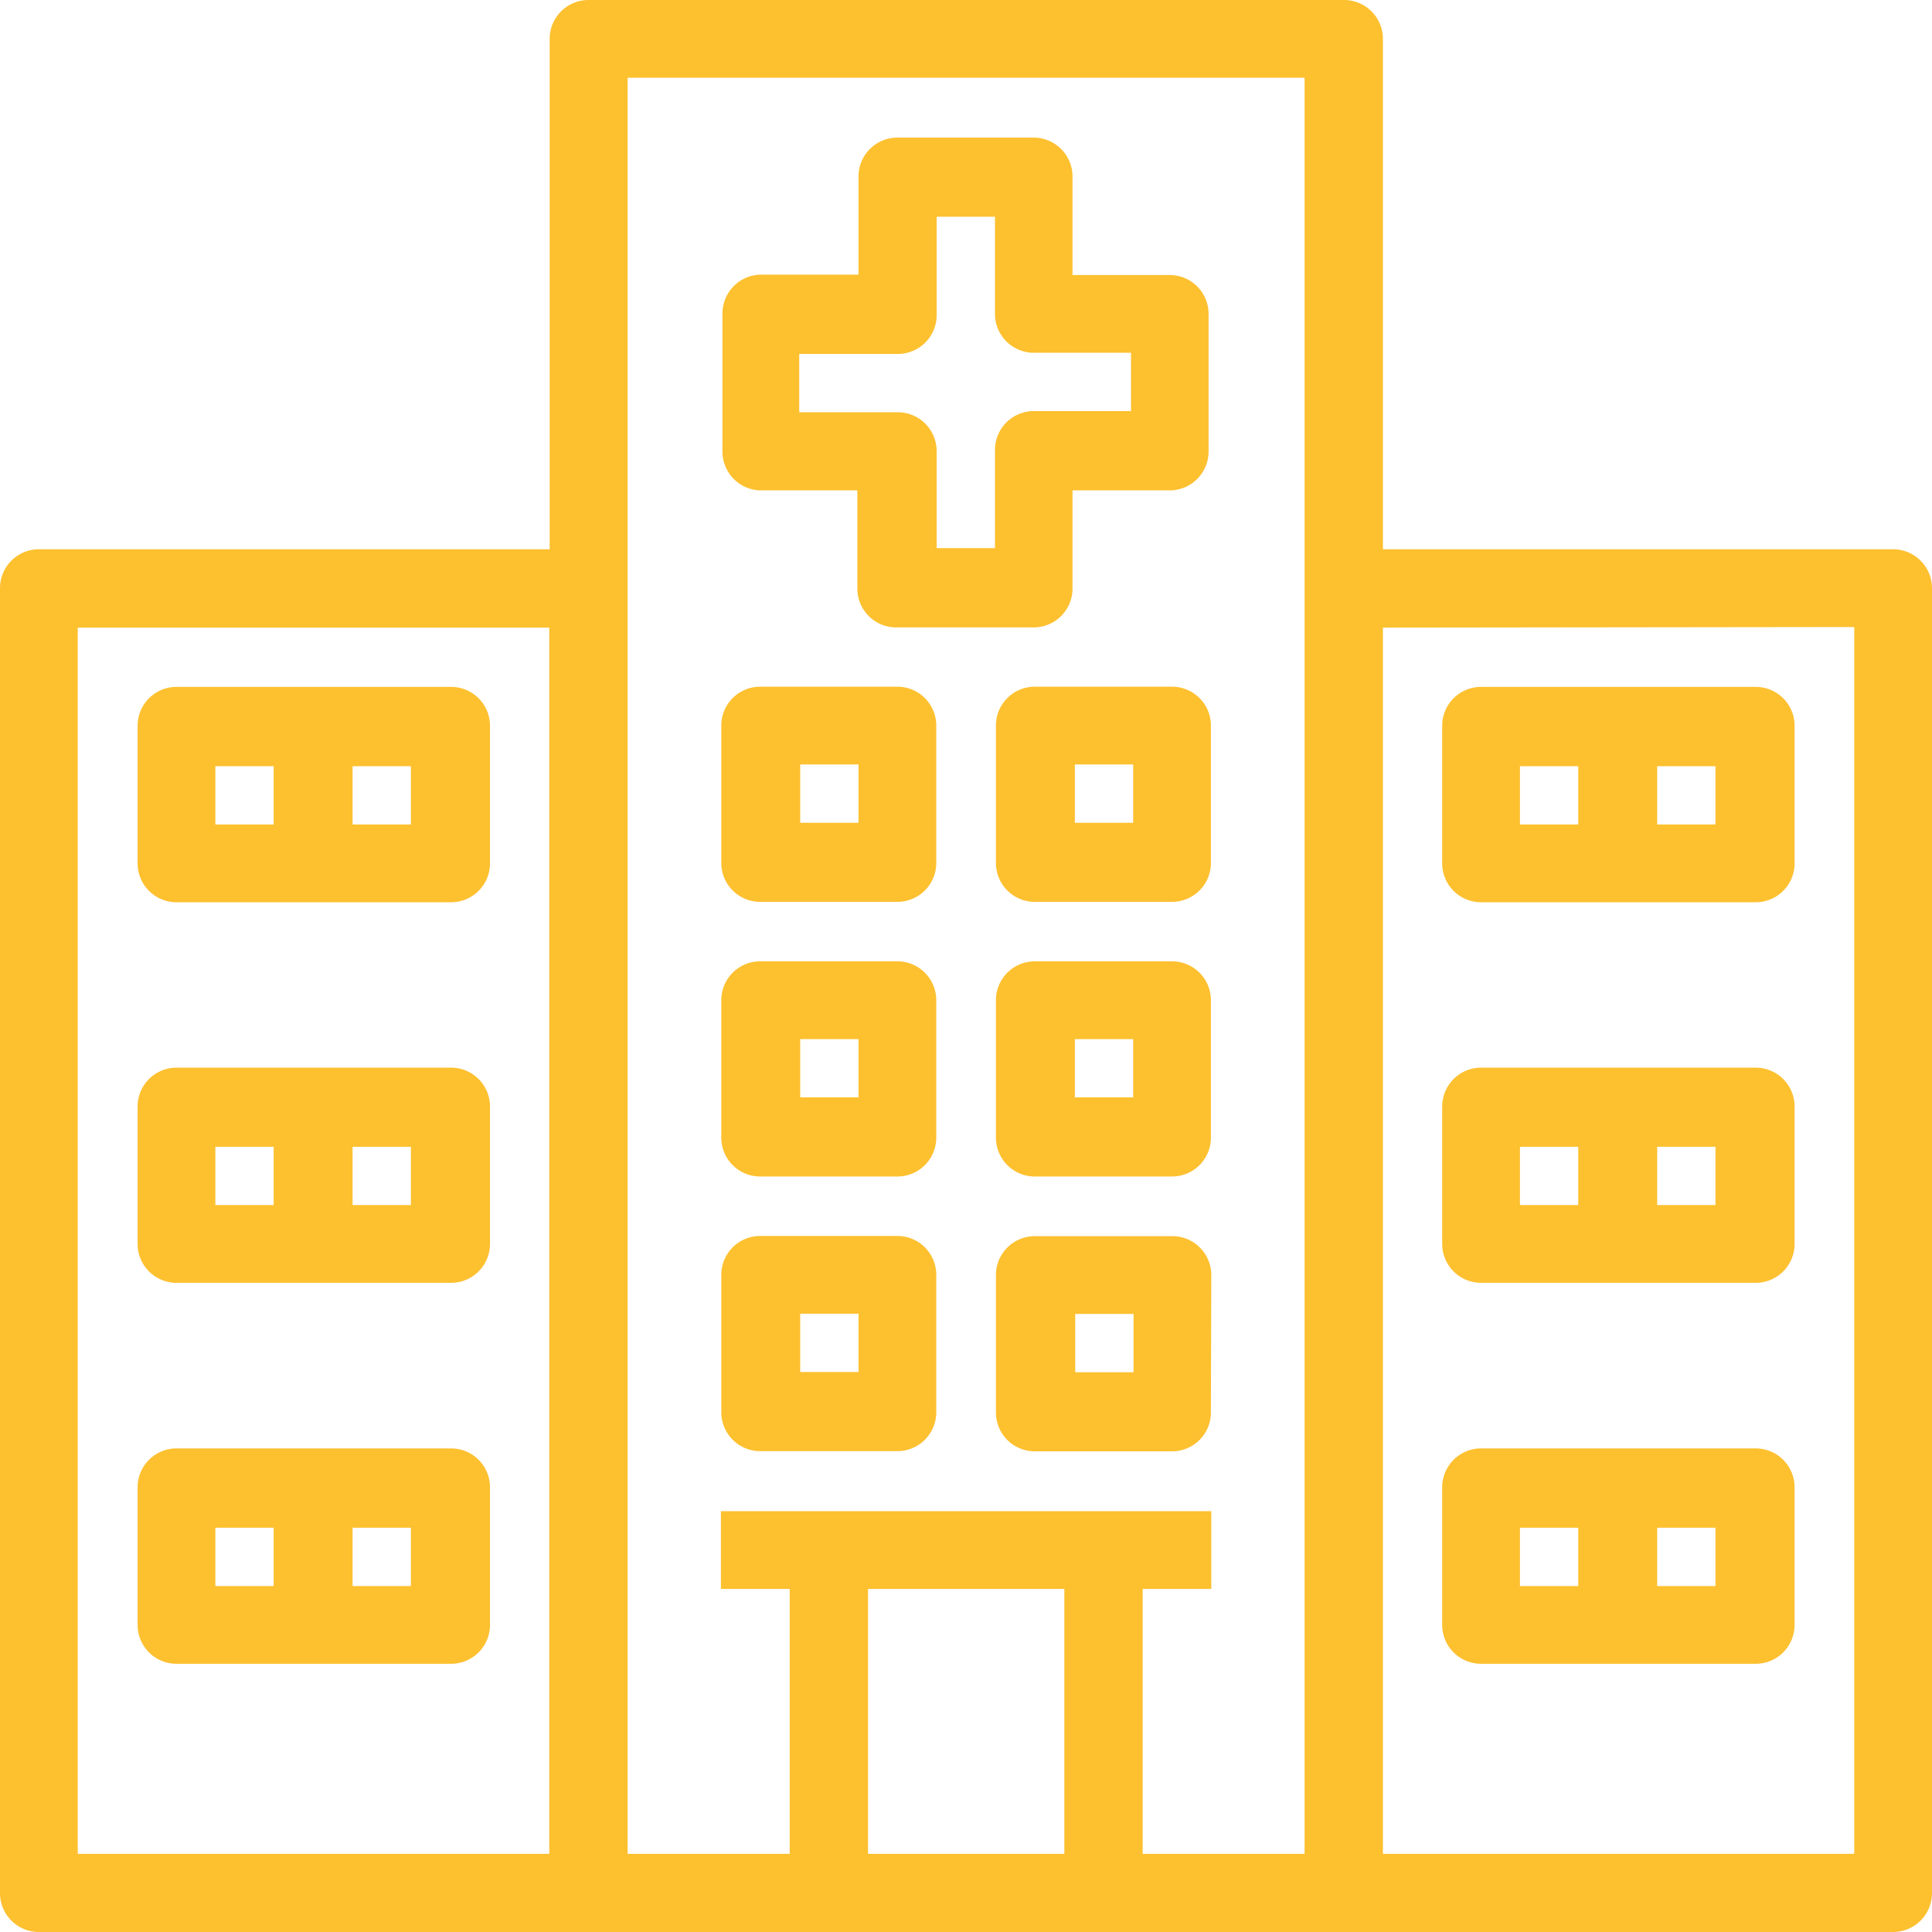
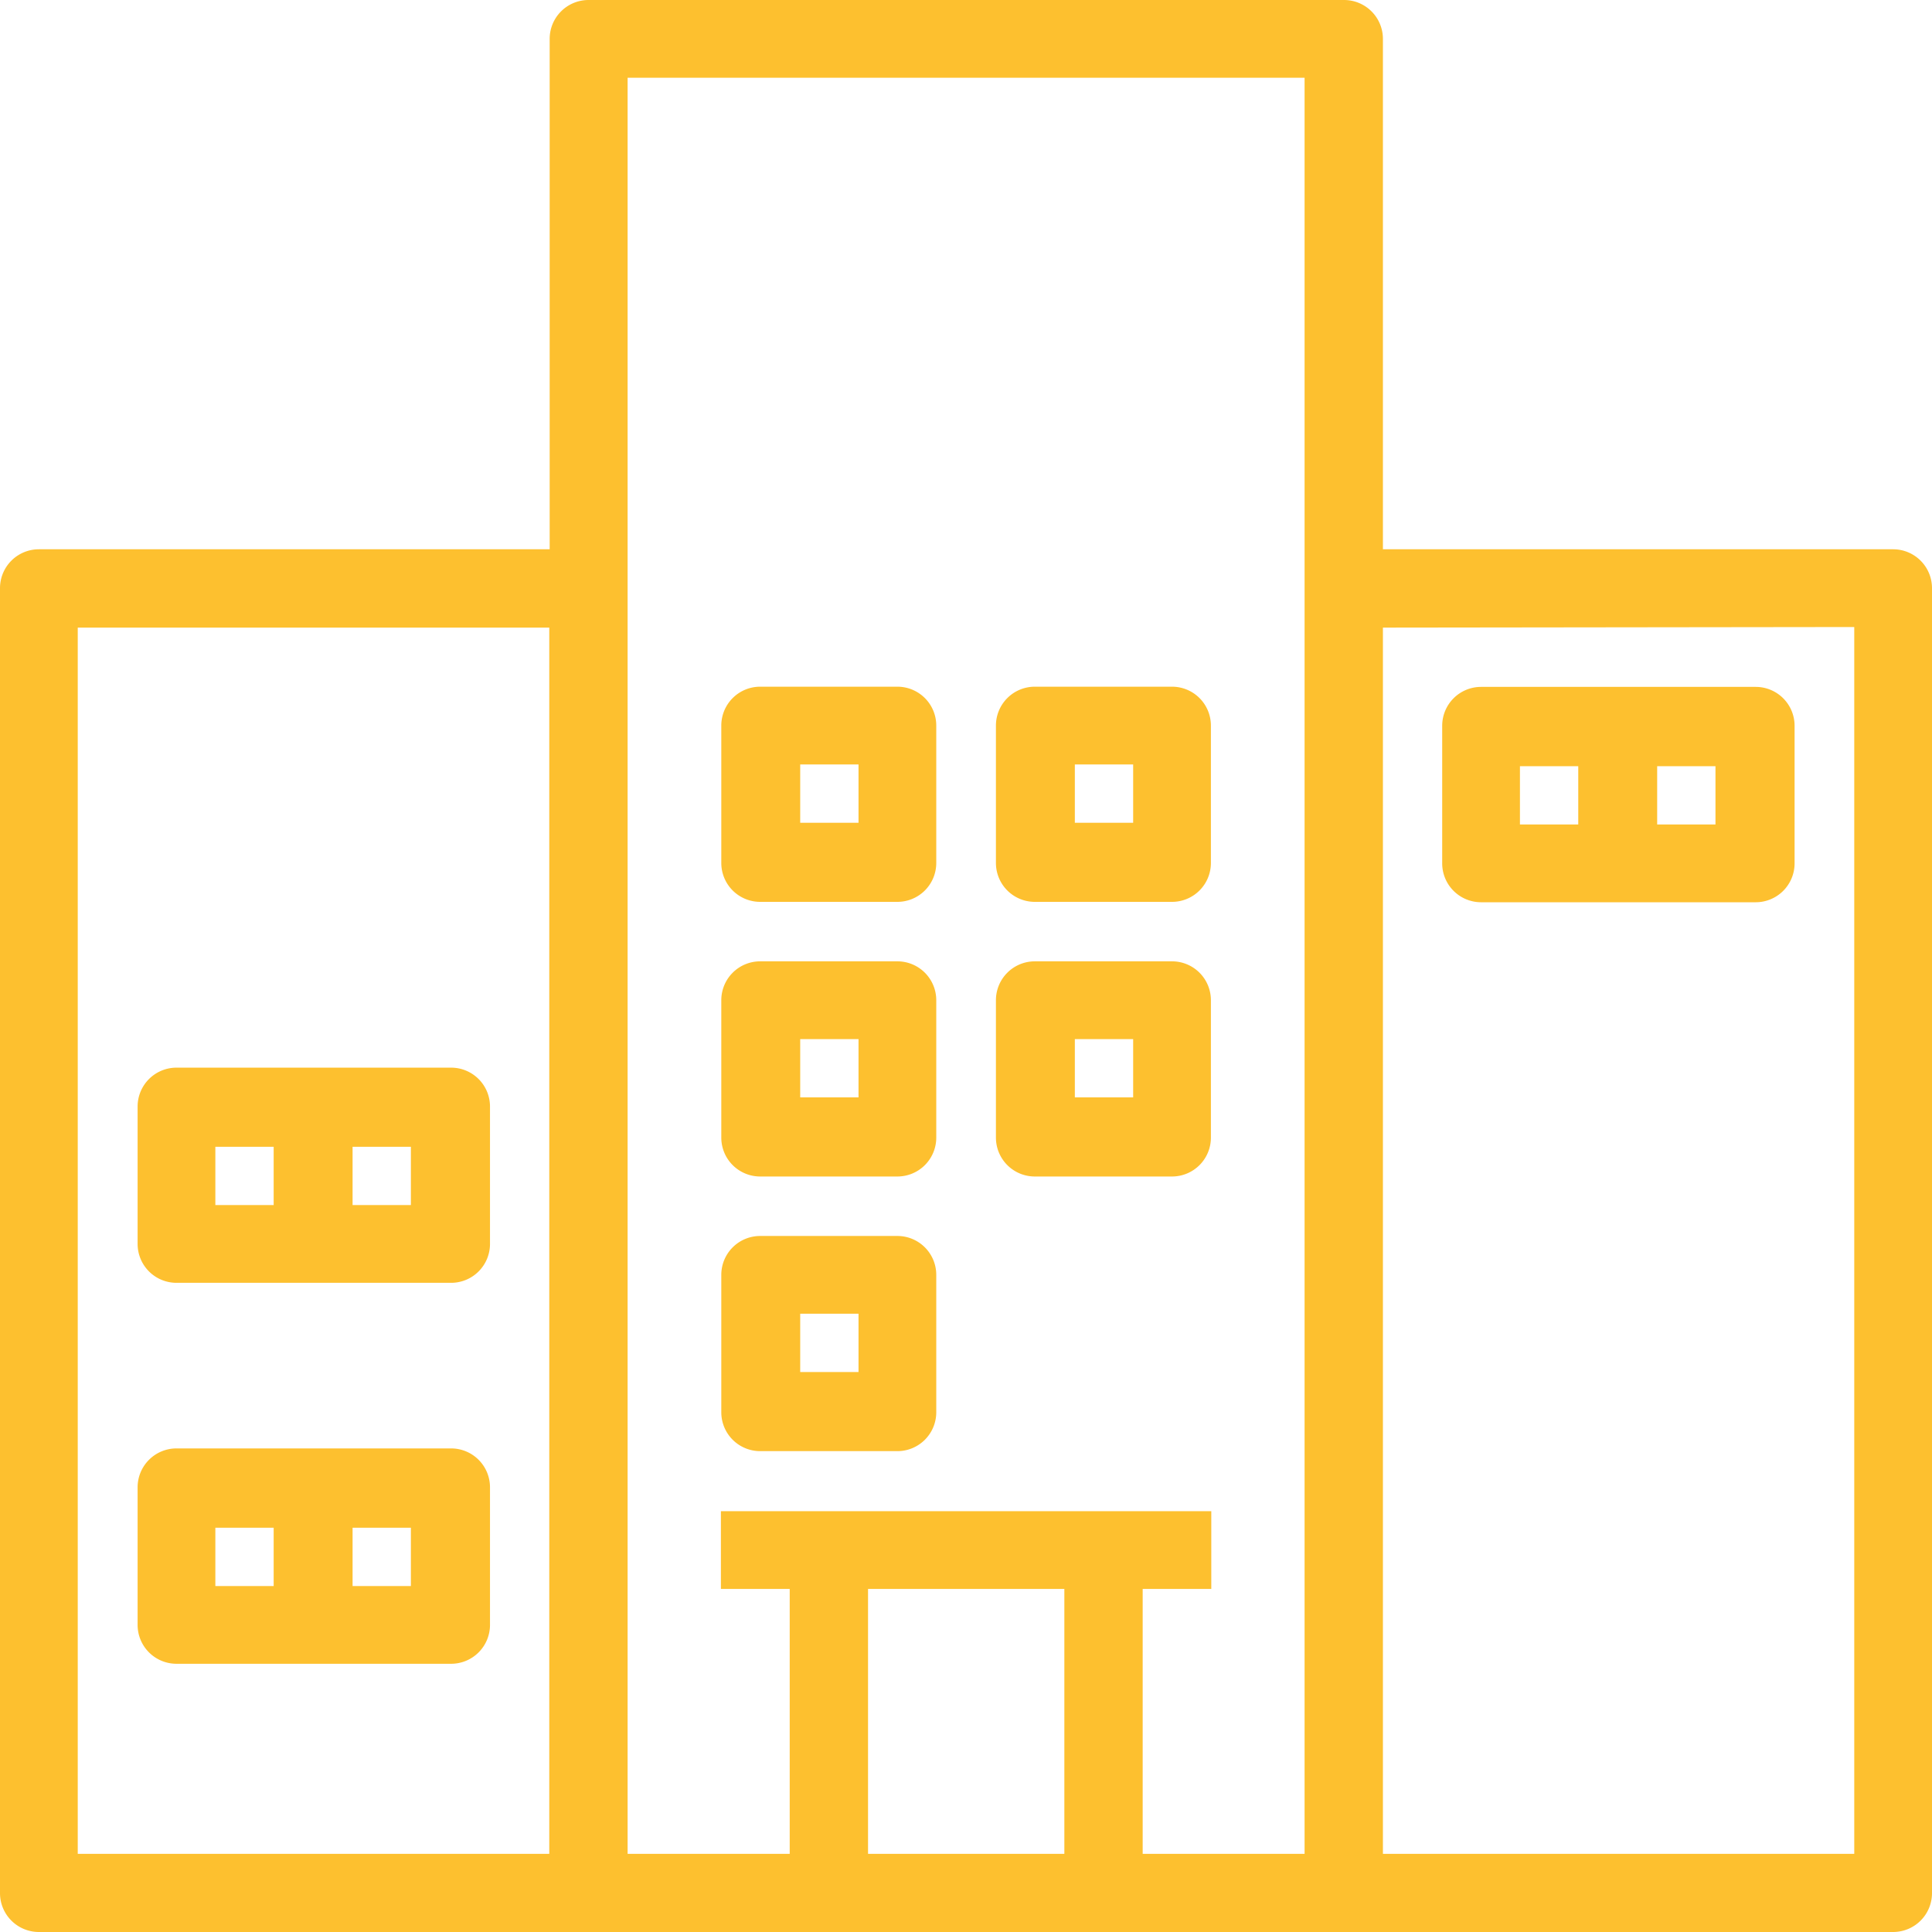
<svg xmlns="http://www.w3.org/2000/svg" width="99.4" height="99.4" viewBox="0 0 99.4 99.4">
  <defs>
    <style>.a{fill:#fdc02f;}</style>
  </defs>
  <path class="a" d="M97.4,28.26H71.15V2a2,2,0,0,0-2-2H30.28a2,2,0,0,0-2,2V28.26H2a2,2,0,0,0-2,2V97.4a2,2,0,0,0,2,2H97.4a2,2,0,0,0,2-2V30.28a2,2,0,0,0-2-2.02Zm-2,4V95.38H71.15V32.29ZM54.76,81.75V95.38H44.66V81.75Zm-17.67-4v4h3.54V95.38H32.29V4H67.12V95.38H58.79V81.75h3.53v-4ZM28.26,32.29V95.38H4V32.29Z" />
-   <path class="a" d="M9.08,46.42H23.21a2,2,0,0,0,2-2V37.34a2,2,0,0,0-2-2H9.08a2,2,0,0,0-2,2v7.07a2,2,0,0,0,2,2.01Zm2-4v-3h3v3Zm7.06,0v-3h3v3Z" />
  <path class="a" d="M9.08,66H23.21a2,2,0,0,0,2-2V56.93a2,2,0,0,0-2-2H9.08a2,2,0,0,0-2,2V64A2,2,0,0,0,9.08,66Zm2-4V59h3v3Zm7.06,0V59h3v3Z" />
  <path class="a" d="M9.08,85.6H23.21a2,2,0,0,0,2-2V76.52a2,2,0,0,0-2-2H9.08a2,2,0,0,0-2,2v7.06a2,2,0,0,0,2,2.02Zm2-4v-3h3v3Zm7.06,0v-3h3v3Z" />
  <path class="a" d="M76.2,46.42H90.33a2,2,0,0,0,2-2V37.34a2,2,0,0,0-2-2H76.2a2,2,0,0,0-2,2v7.07a2,2,0,0,0,2,2.01Zm2-4v-3h3v3Zm7.06,0v-3h3v3Z" />
-   <path class="a" d="M76.2,66H90.33a2,2,0,0,0,2-2V56.93a2,2,0,0,0-2-2H76.2a2,2,0,0,0-2,2V64A2,2,0,0,0,76.2,66Zm2-4V59h3v3Zm7.06,0V59h3v3Z" />
-   <path class="a" d="M76.2,85.6H90.33a2,2,0,0,0,2-2V76.52a2,2,0,0,0-2-2H76.2a2,2,0,0,0-2,2v7.06a2,2,0,0,0,2,2.02Zm2-4v-3h3v3Zm7.06,0v-3h3v3Z" />
-   <path class="a" d="M39.11,25.23h5v5.05a2,2,0,0,0,2,2h7.07a2,2,0,0,0,2-2V25.23h5a2,2,0,0,0,2-2V16.15a2,2,0,0,0-2-2h-5V9.08a2,2,0,0,0-2-2H46.17a2,2,0,0,0-2,2v5.05h-5a2,2,0,0,0-2,2v7.06A2,2,0,0,0,39.11,25.23Zm9.08-9.08v-5h3v5a2,2,0,0,0,2,2h5v3h-5a2,2,0,0,0-2,2V28.2h-3V23.21a2,2,0,0,0-2-2H41.12v-3h5.05a2,2,0,0,0,2.02-2.06Z" />
  <path class="a" d="M46.17,35.33H39.11a2,2,0,0,0-2,2V44.4a2,2,0,0,0,2,2h7.06a2,2,0,0,0,2-2V37.34a2,2,0,0,0-2-2.01Zm-2,4v3h-3v-3Z" />
  <path class="a" d="M60.3,35.33H53.24a2,2,0,0,0-2,2V44.4a2,2,0,0,0,2,2H60.3a2,2,0,0,0,2-2V37.34a2,2,0,0,0-2-2.01Zm-2,4v3h-3v-3Z" />
  <path class="a" d="M46.17,49.46H39.11a2,2,0,0,0-2,2v7.07a2,2,0,0,0,2,2h7.06a2,2,0,0,0,2-2V51.47a2,2,0,0,0-2-2.01Zm-2,4v3h-3v-3Z" />
  <path class="a" d="M60.3,49.46H53.24a2,2,0,0,0-2,2v7.07a2,2,0,0,0,2,2H60.3a2,2,0,0,0,2-2V51.47a2,2,0,0,0-2-2.01Zm-2,4v3h-3v-3Z" />
  <path class="a" d="M46.17,63.59H39.11a2,2,0,0,0-2,2v7.07a2,2,0,0,0,2,2h7.06a2,2,0,0,0,2-2V65.6a2,2,0,0,0-2-2.01Zm-2,4v3h-3v-3Z" />
-   <path class="a" d="M62.32,65.6a2,2,0,0,0-2-2H53.24a2,2,0,0,0-2,2v7.07a2,2,0,0,0,2,2H60.3a2,2,0,0,0,2-2Zm-4,2v3h-3v-3Z" />
</svg>